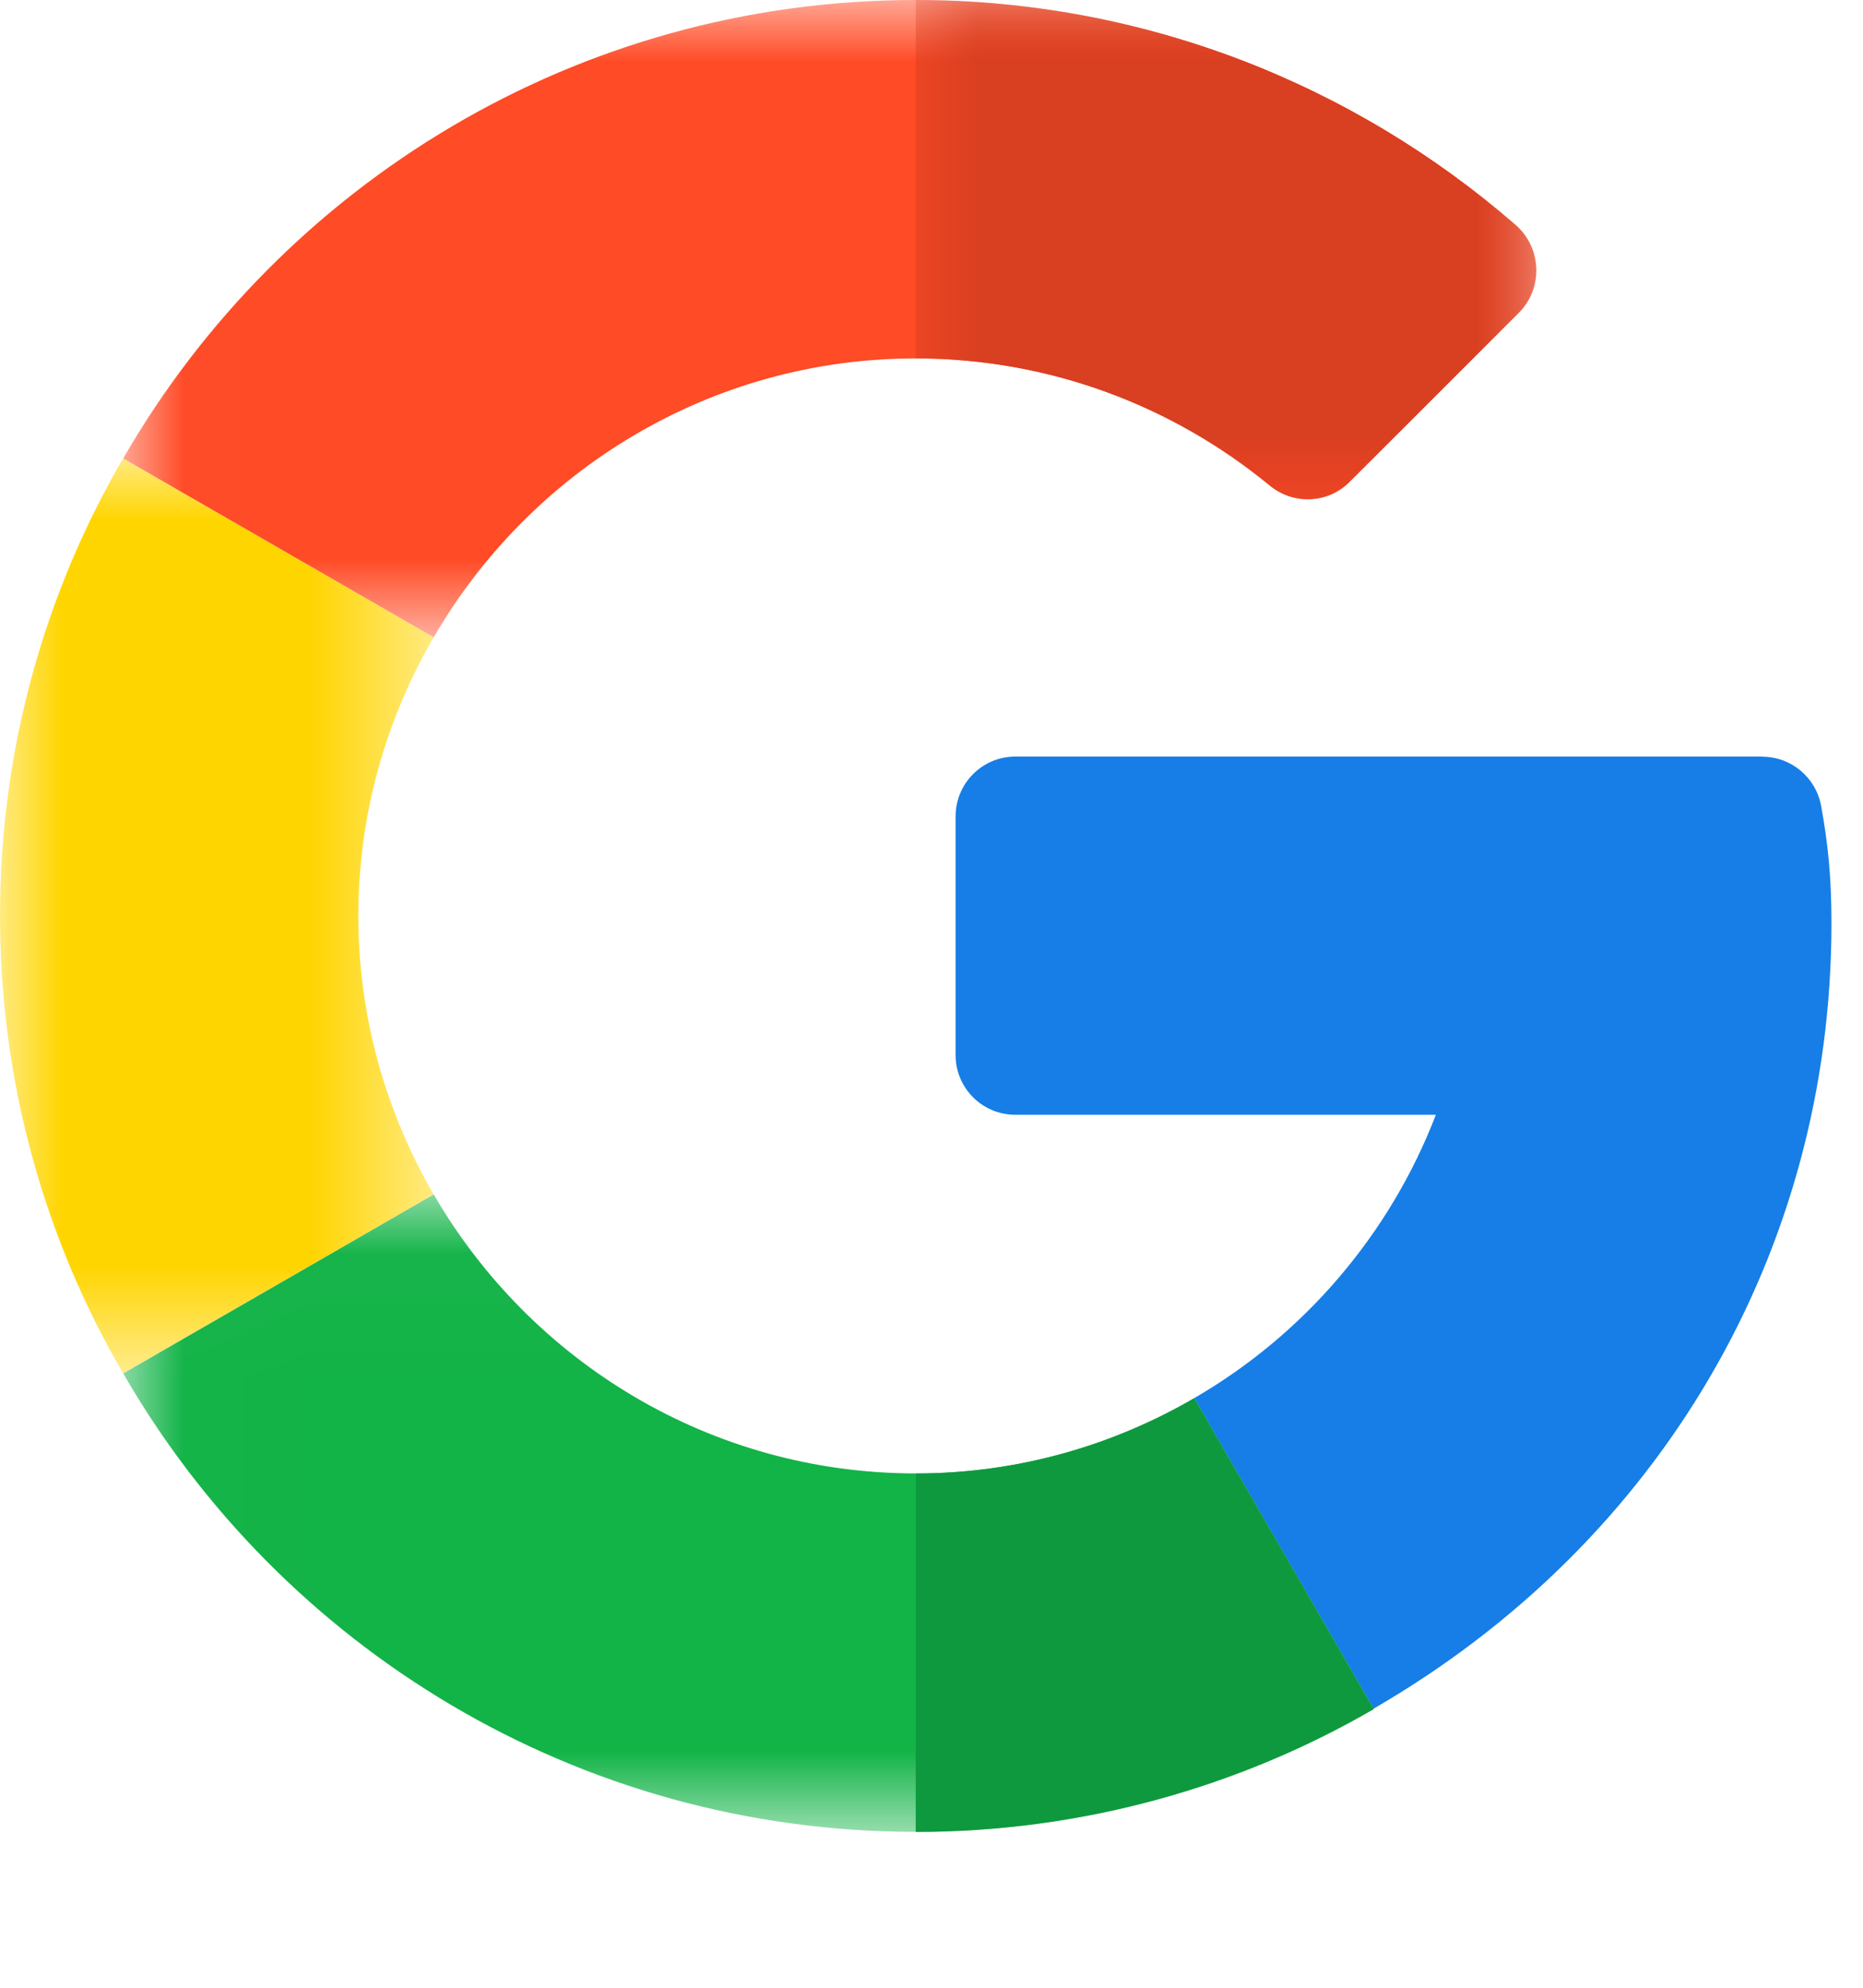
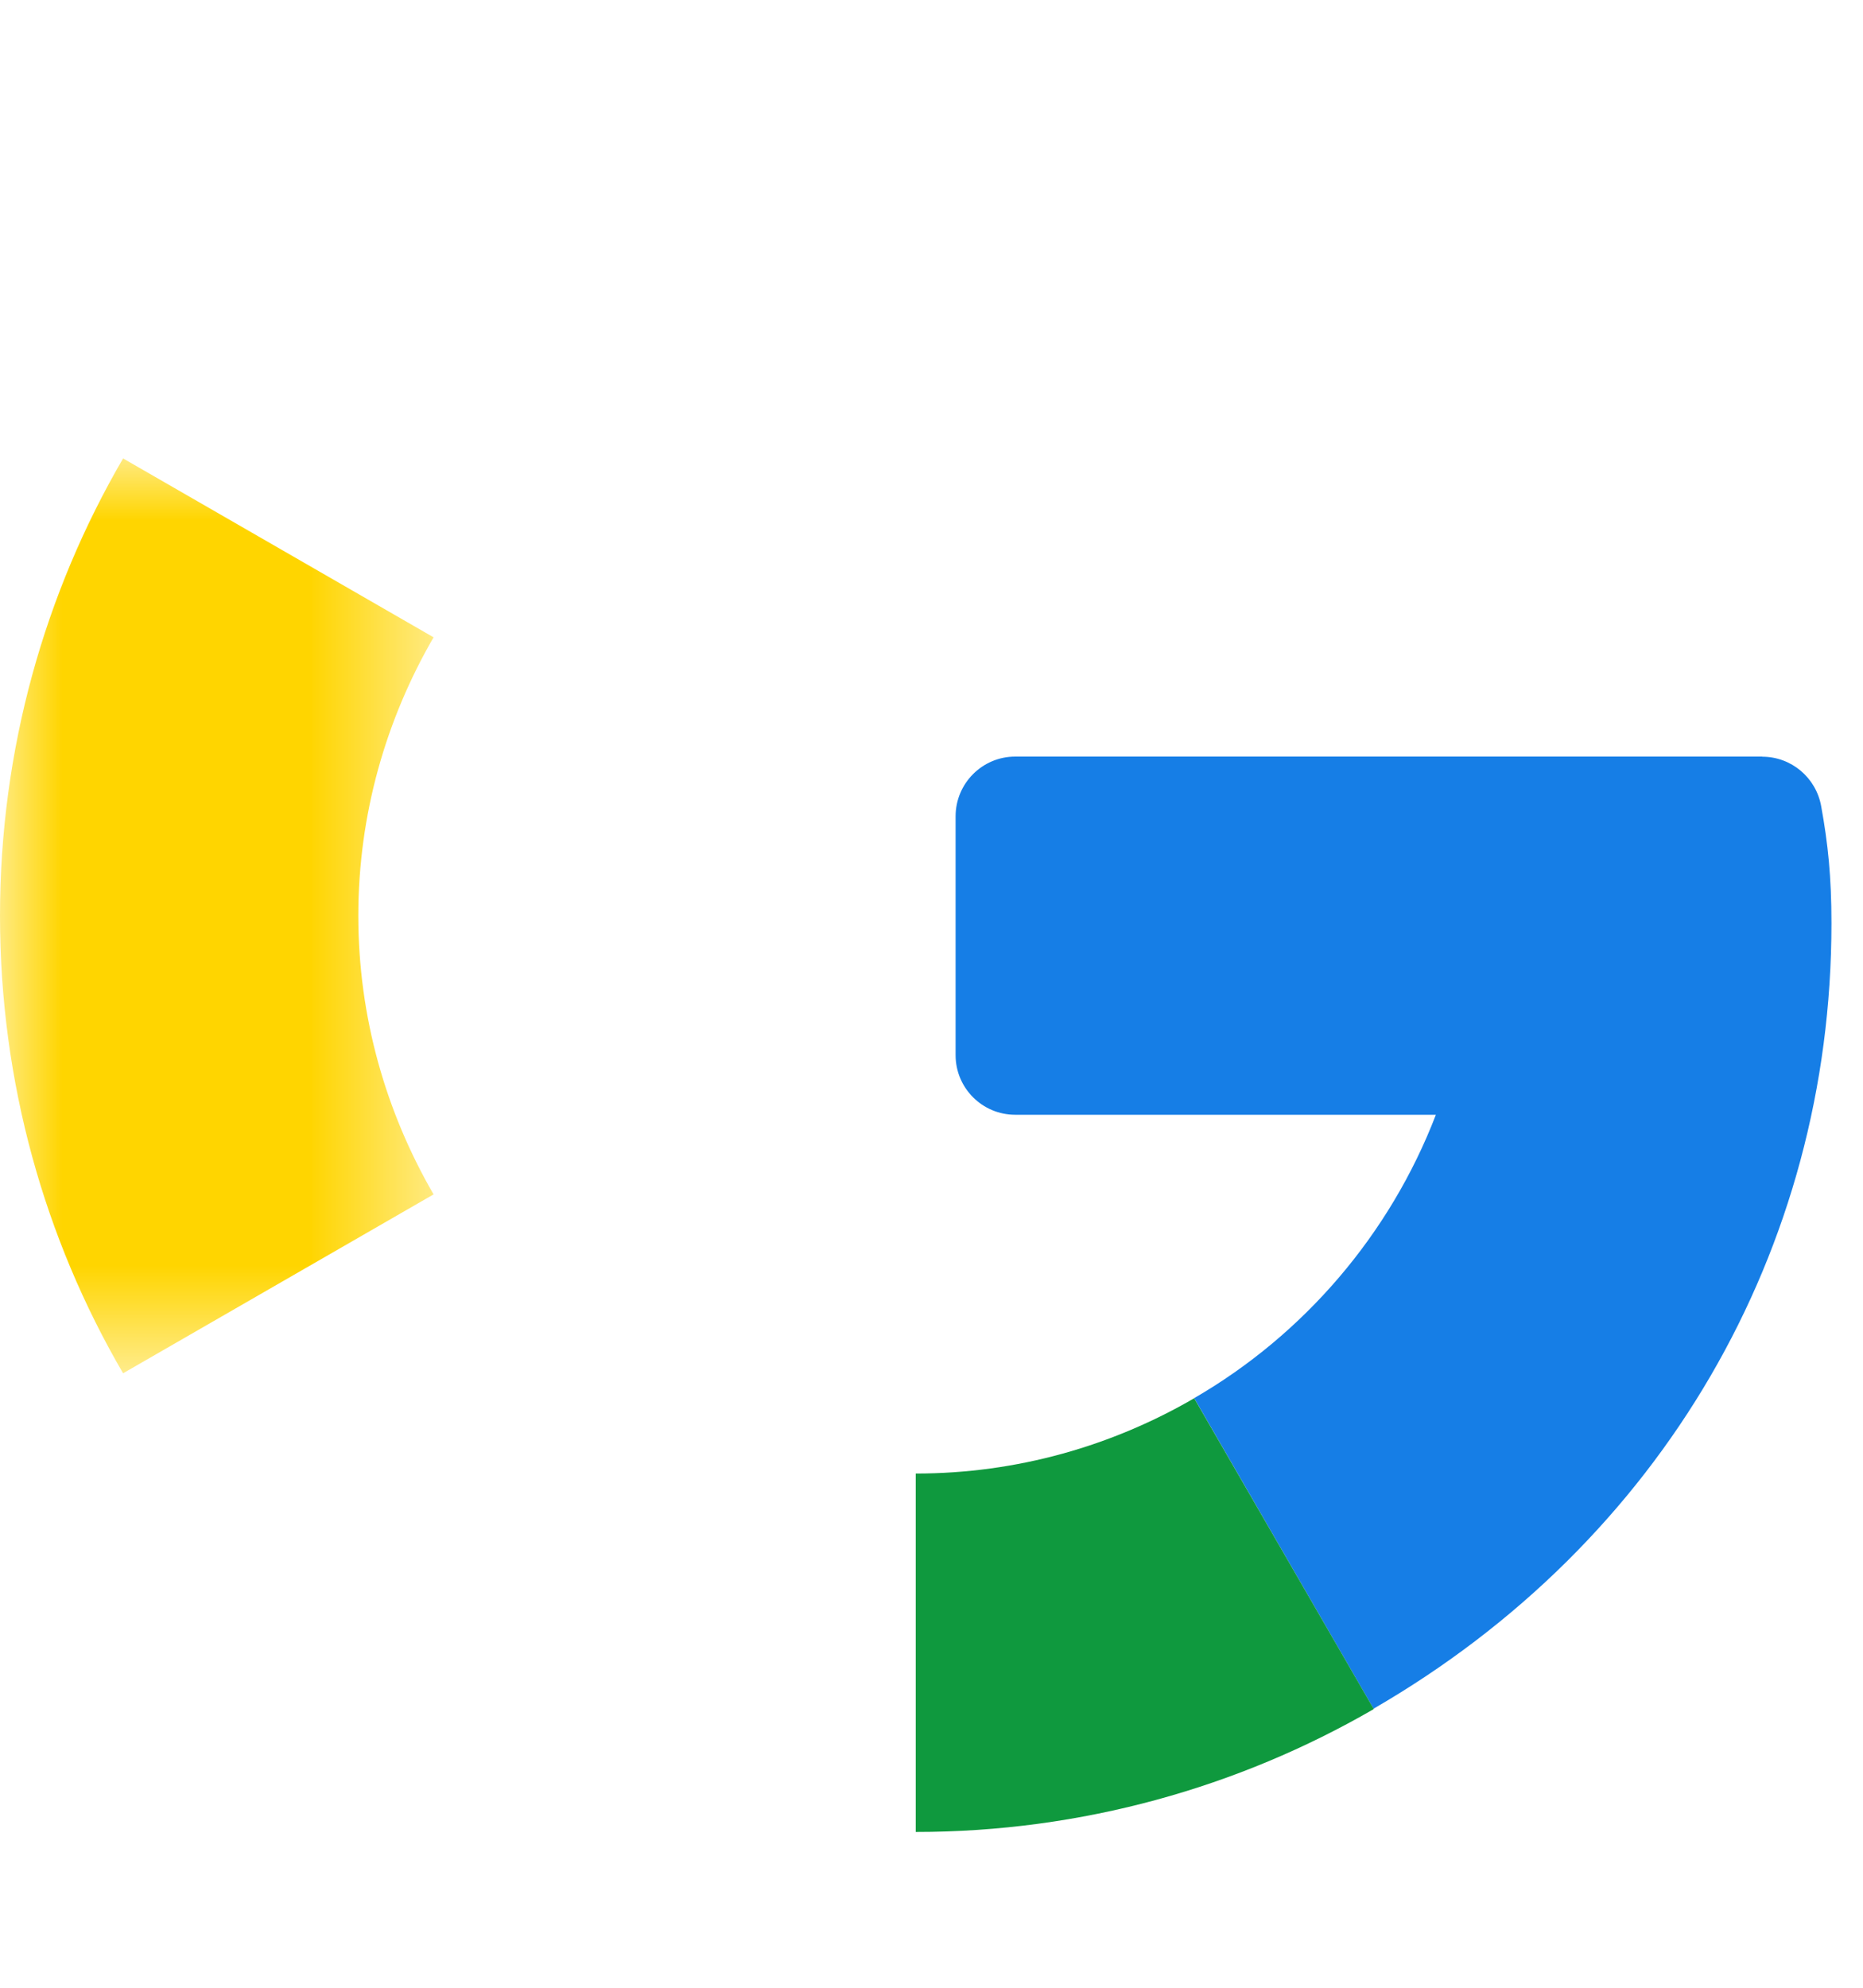
<svg xmlns="http://www.w3.org/2000/svg" xmlns:xlink="http://www.w3.org/1999/xlink" width="15" height="16" viewBox="0 0 15 16">
  <defs>
-     <path id="0gw1fvkv3a" d="M0.012 0.024L10.08 0.024 10.08 5.155 0.012 5.155z" />
    <path id="c1i4z9fzuc" d="M0 0.003L3.491 0.003 3.491 7.369 0 7.369z" />
-     <path id="m1new9fjee" d="M0.012 0L11.39 0 11.39 5.131 0.012 5.131z" />
-     <path id="e2z0rm0nng" d="M0 0L4.996 0 4.996 4.019 0 4.019z" />
  </defs>
  <g fill="none" fill-rule="evenodd">
    <g>
      <g>
        <g>
          <g>
            <g>
              <g>
                <path fill="#167EE6" d="M14.189 6.09H8.174c-.265 0-.48.216-.48.481v1.922c0 .265.215.48.48.48h3.387c-.37.963-1.063 1.77-1.946 2.281l1.444 2.5c2.317-1.34 3.687-3.69 3.687-6.322 0-.375-.028-.642-.083-.944-.042-.23-.241-.397-.474-.397" transform="translate(-595 -396) translate(115 100) translate(441 181) translate(0 98) translate(39 16) translate(0 1)" />
                <g transform="translate(-595 -396) translate(115 100) translate(441 181) translate(0 98) translate(39 16) translate(0 1) translate(.98 9.59)">
                  <mask id="rlrclk1fob" fill="#fff">
                    <use xlink:href="#0gw1fvkv3a" />
                  </mask>
                  <path fill="#12B347" d="M6.394 2.27c-1.658 0-3.105-.905-3.882-2.246l-2.5 1.441c1.272 2.205 3.655 3.69 6.382 3.69 1.337 0 2.599-.36 3.686-.987v-.004l-1.444-2.5c-.66.383-1.425.606-2.242.606" mask="url(#rlrclk1fob)" />
                </g>
                <path fill="#0F993E" d="M11.06 13.758v-.003l-1.445-2.5c-.66.383-1.425.606-2.242.606v2.885c1.337 0 2.6-.36 3.686-.988" transform="translate(-595 -396) translate(115 100) translate(441 181) translate(0 98) translate(39 16) translate(0 1)" />
                <g transform="translate(-595 -396) translate(115 100) translate(441 181) translate(0 98) translate(39 16) translate(0 1) translate(0 3.686)">
                  <mask id="6r70m0d6ed" fill="#fff">
                    <use xlink:href="#c1i4z9fzuc" />
                  </mask>
                  <path fill="#FFD500" d="M2.885 3.686c0-.817.223-1.581.606-2.242L.991.004C.361 1.086 0 2.345 0 3.685c0 1.341.36 2.6.991 3.683l2.5-1.44c-.383-.661-.606-1.426-.606-2.243" mask="url(#6r70m0d6ed)" />
                </g>
                <g transform="translate(-595 -396) translate(115 100) translate(441 181) translate(0 98) translate(39 16) translate(0 1) translate(.98)">
                  <mask id="gk12sxpdlf" fill="#fff">
                    <use xlink:href="#m1new9fjee" />
                  </mask>
-                   <path fill="#FF4B26" d="M6.394 2.885c1.08 0 2.073.384 2.849 1.023.191.158.47.146.644-.03l1.362-1.36c.199-.2.185-.525-.028-.709C9.921.682 8.231 0 6.394 0 3.667 0 1.284 1.485.012 3.69l2.5 1.44c.777-1.34 2.224-2.245 3.882-2.245" mask="url(#gk12sxpdlf)" />
                </g>
                <g transform="translate(-595 -396) translate(115 100) translate(441 181) translate(0 98) translate(39 16) translate(0 1) translate(7.373)">
                  <mask id="hyzpeumi8h" fill="#fff">
                    <use xlink:href="#e2z0rm0nng" />
                  </mask>
-                   <path fill="#D93F21" d="M2.85 3.908c.19.158.469.146.644-.03l1.361-1.36c.2-.2.185-.525-.027-.709C3.528.682 1.838 0 0 0v2.885c1.08 0 2.074.384 2.85 1.023" mask="url(#hyzpeumi8h)" />
                </g>
              </g>
            </g>
          </g>
        </g>
      </g>
    </g>
  </g>
</svg>